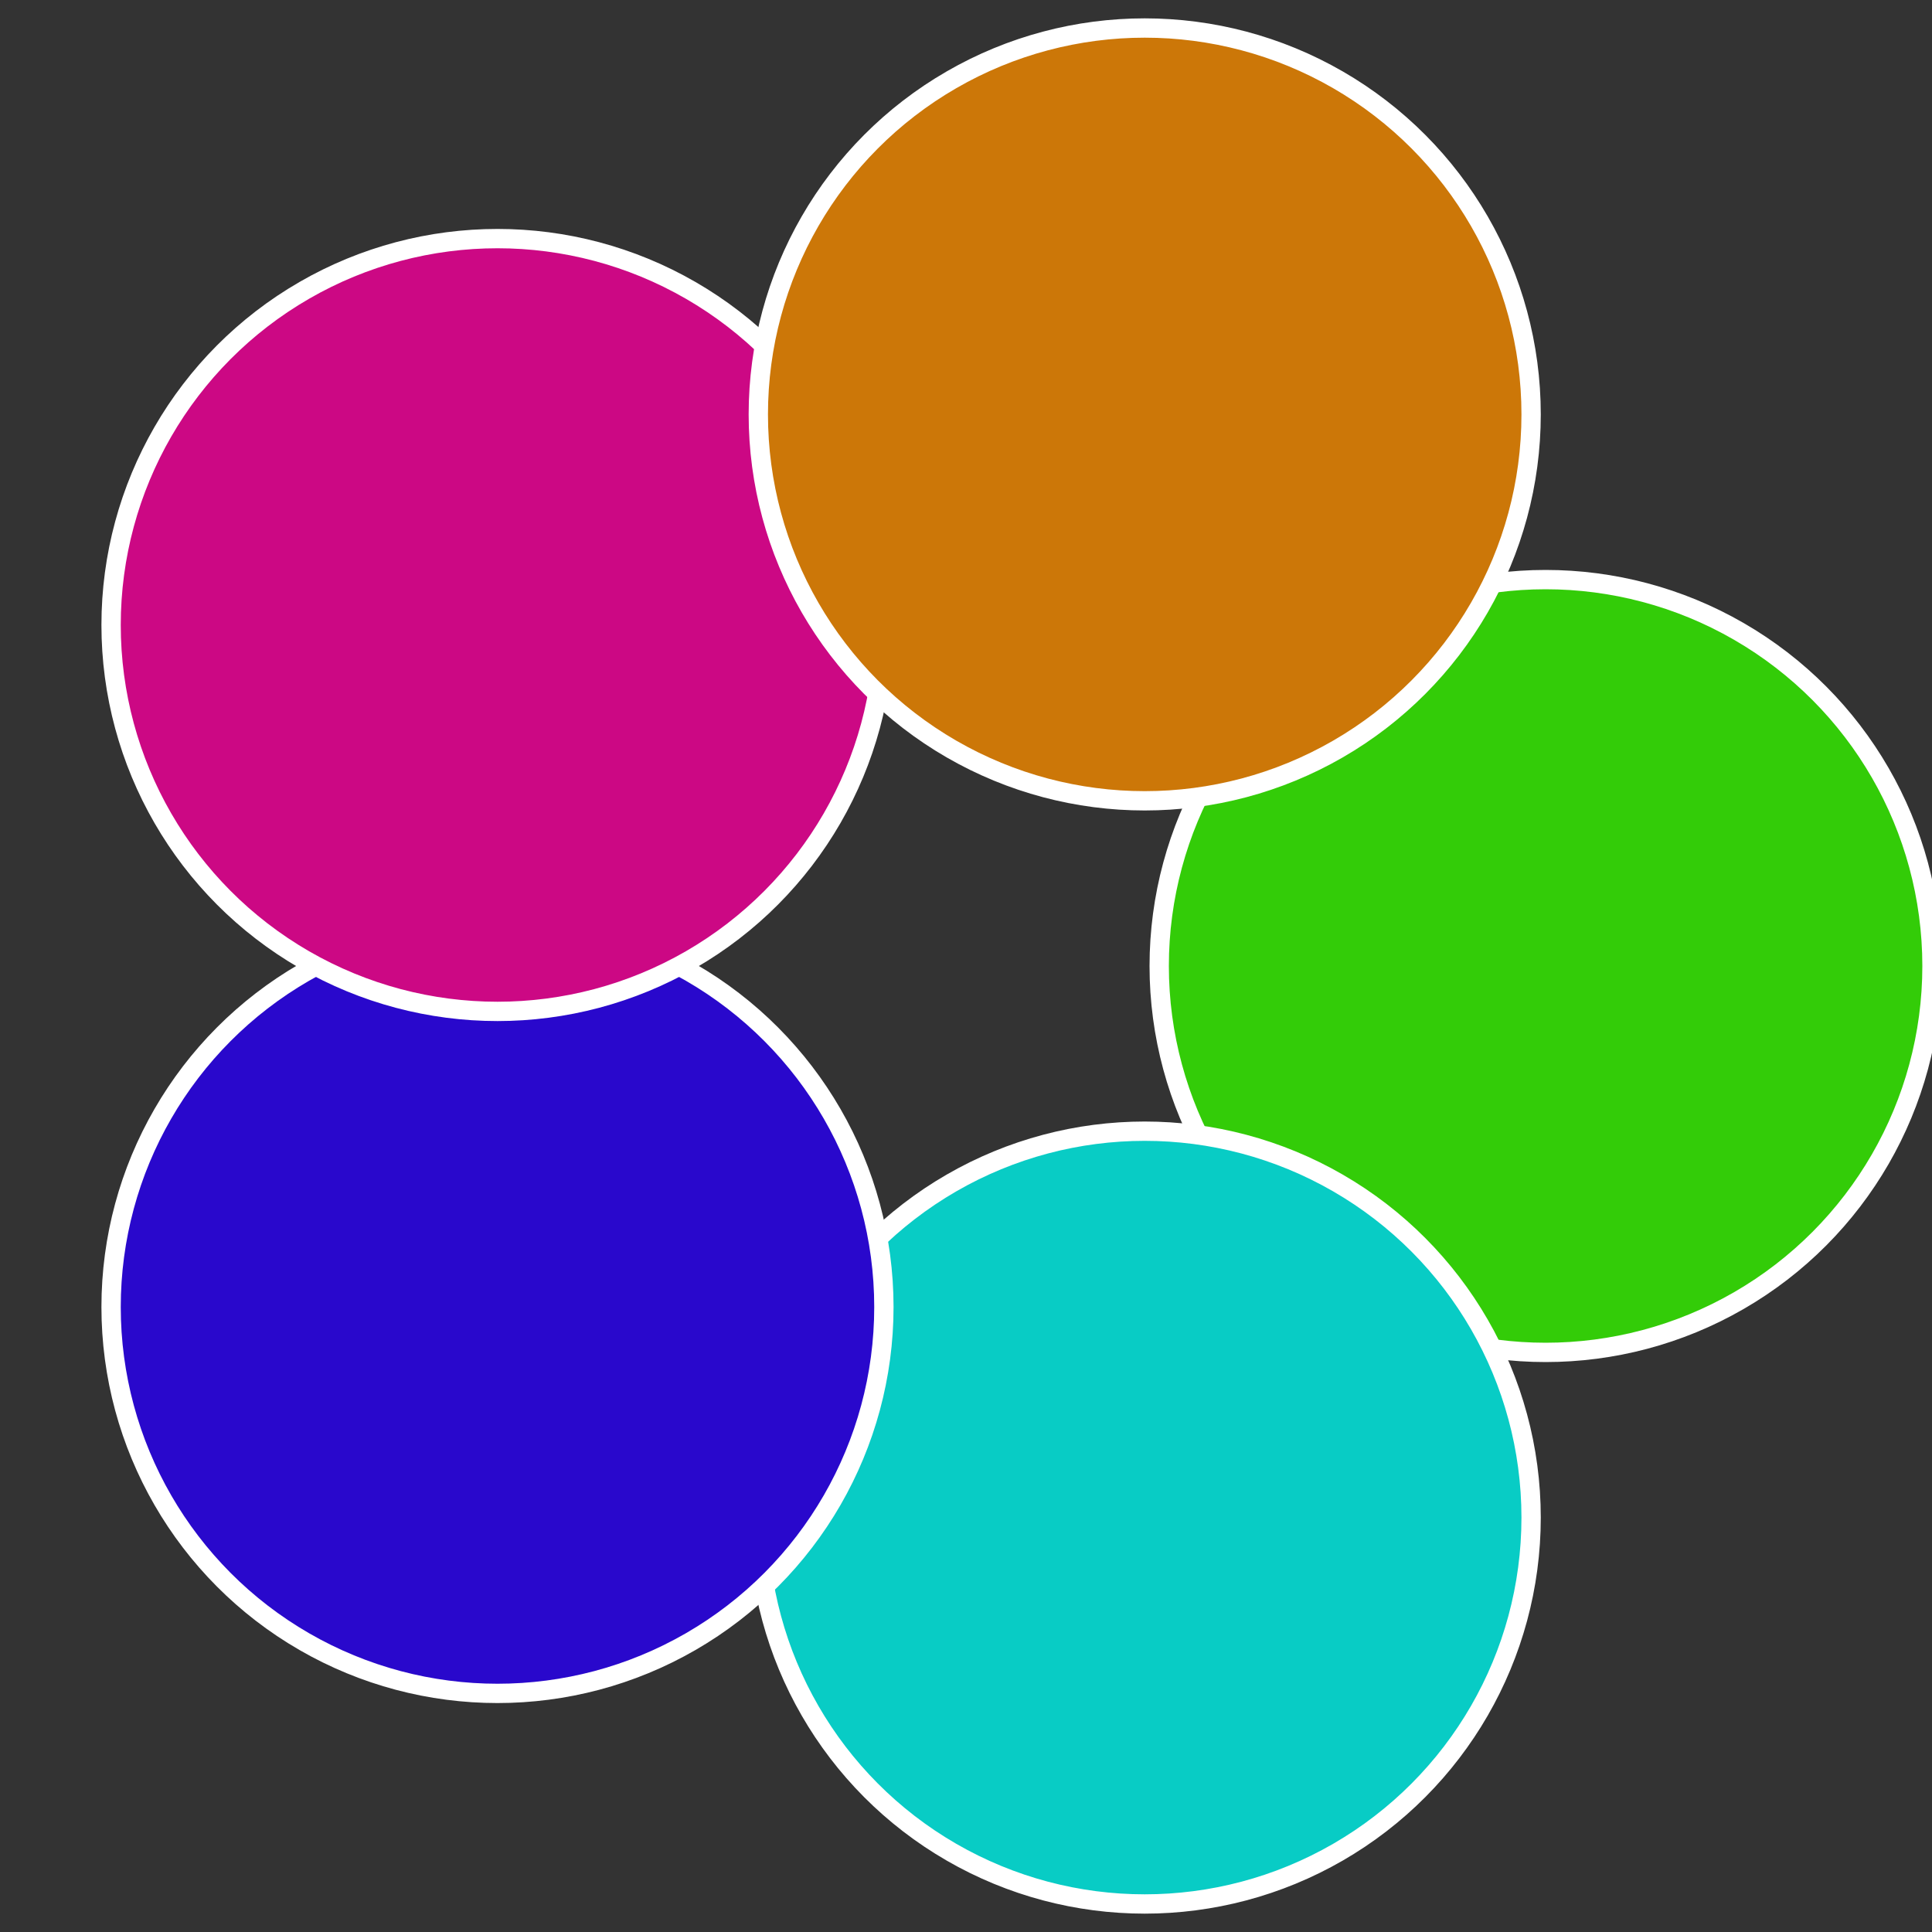
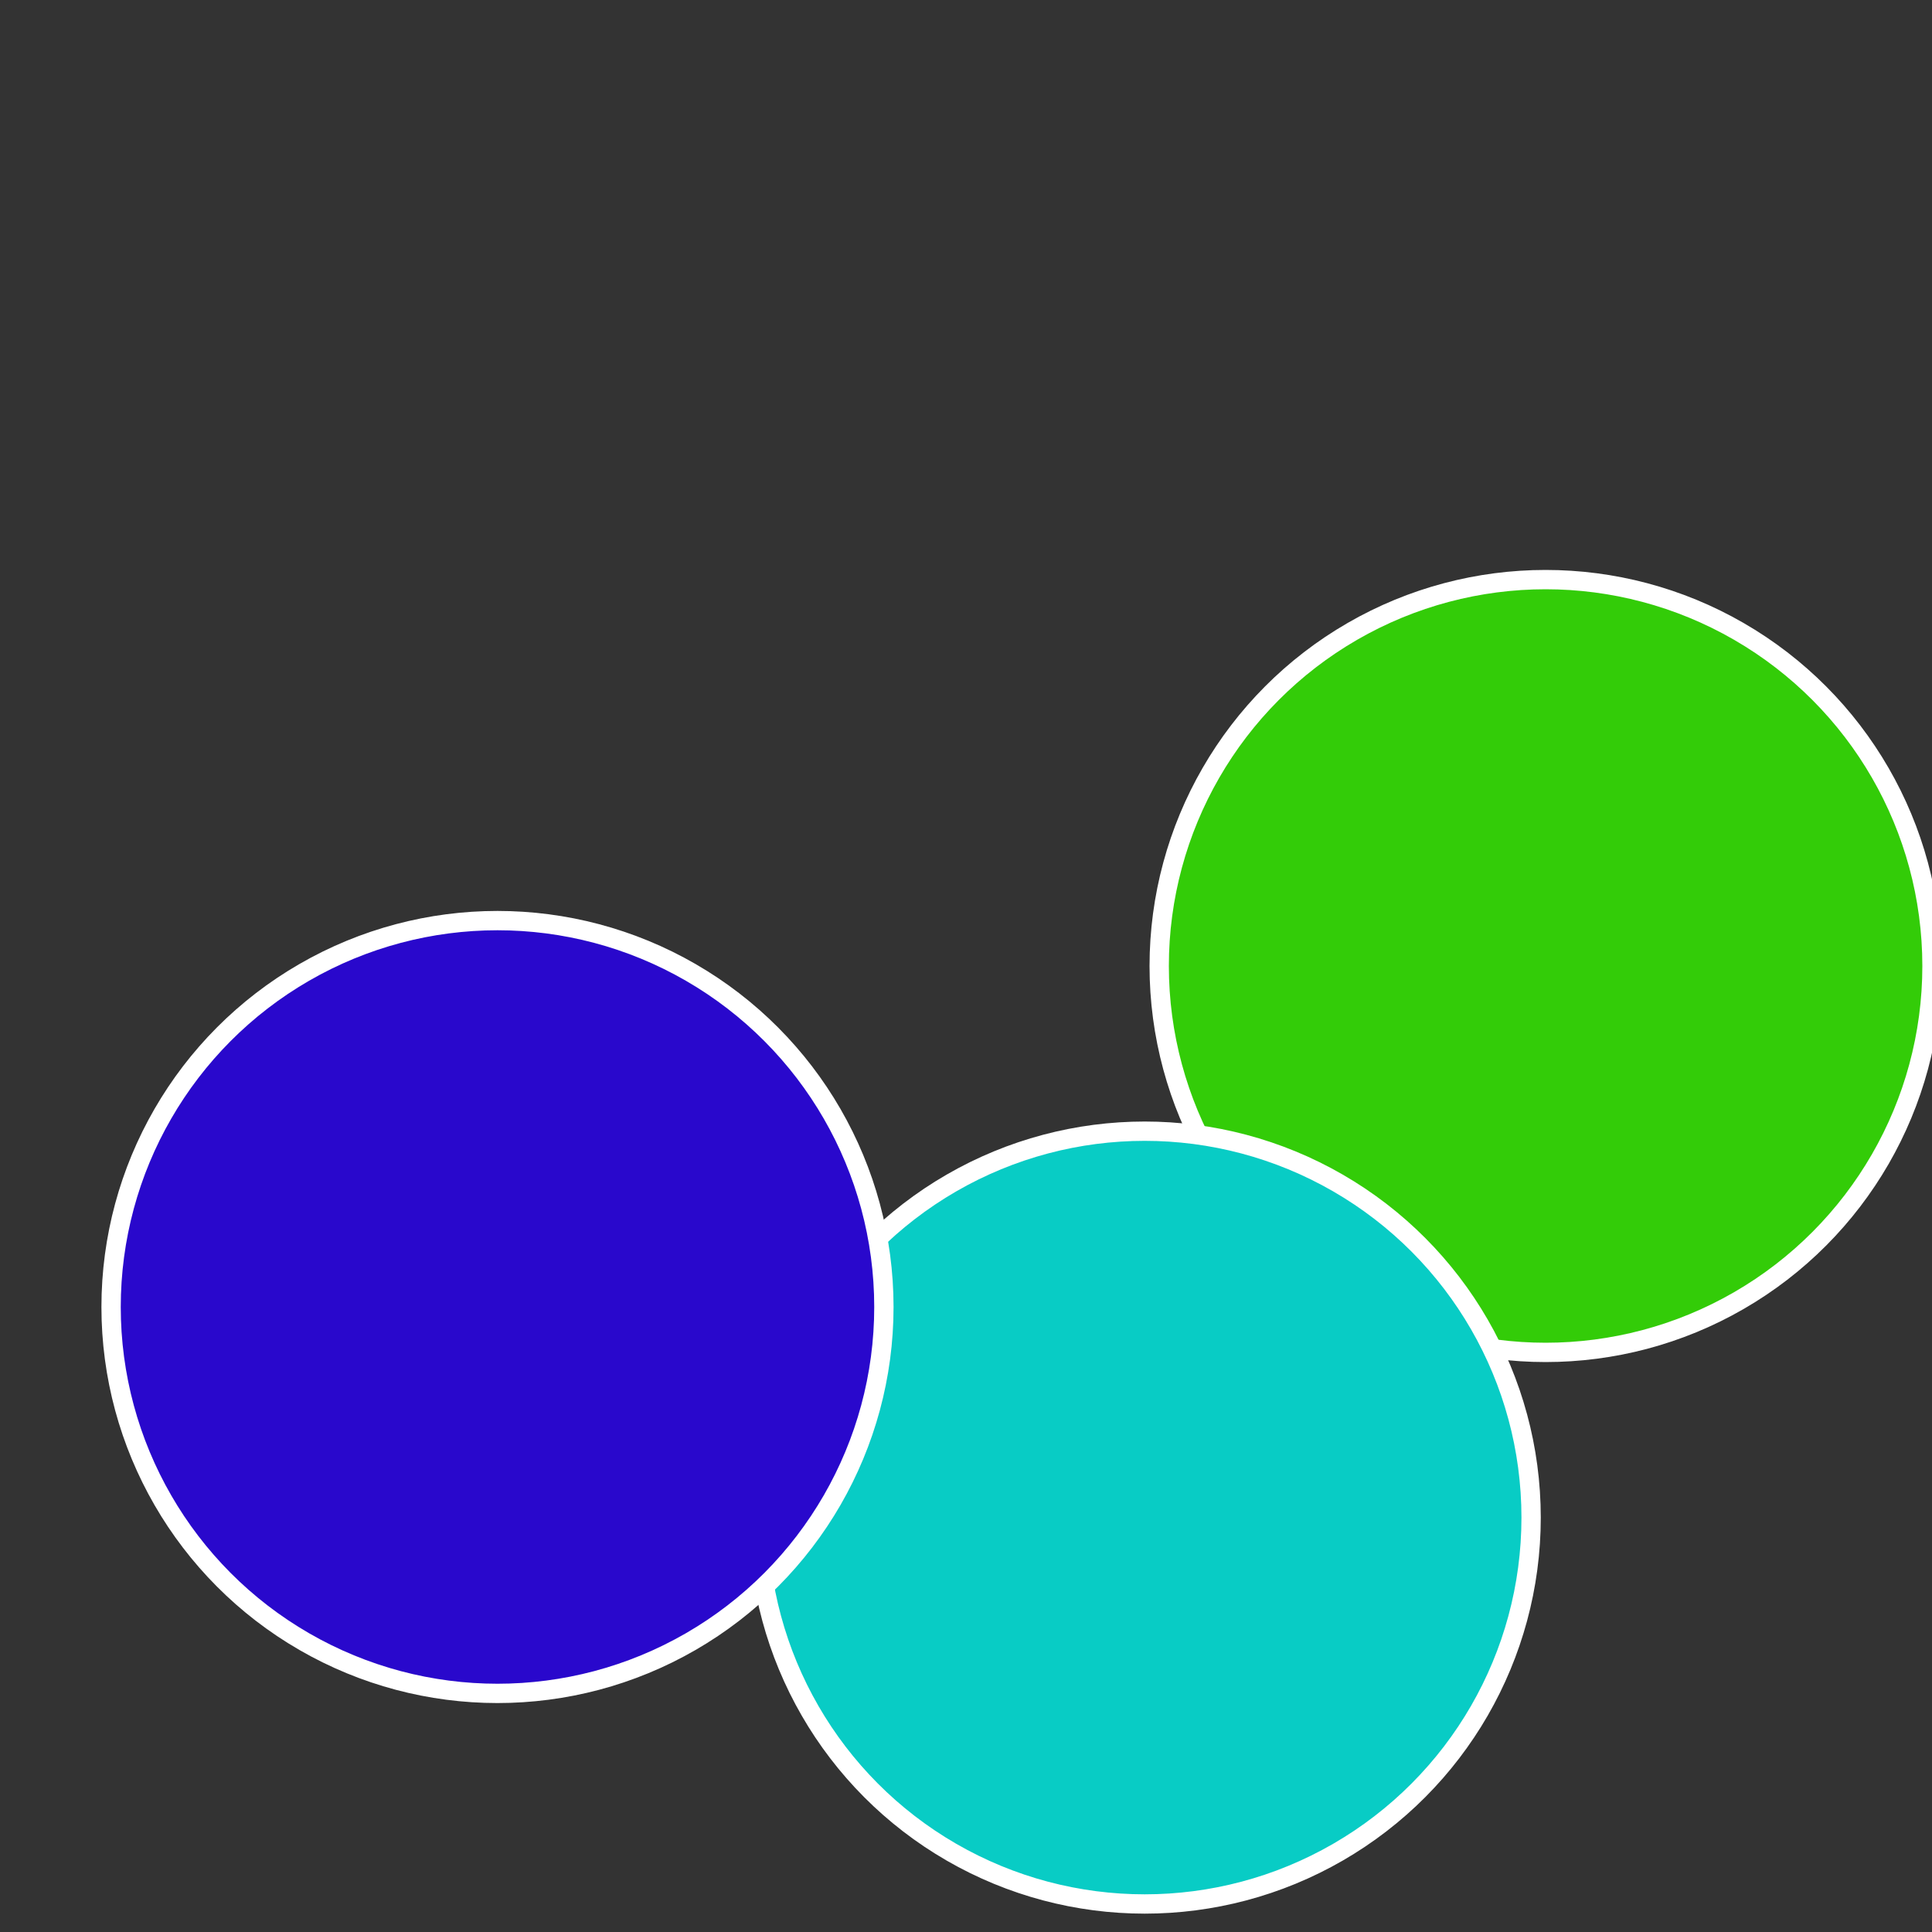
<svg xmlns="http://www.w3.org/2000/svg" width="500" height="500" viewBox="-1 -1 2 2">
  <rect x="-1" y="-1" width="2" height="2" fill="#333333" stroke="none" />
  <circle cx="0.6" cy="0" r="0.4" fill="#33cc08" stroke="#fff" stroke-width="1%" />
  <circle cx="0.185" cy="0.571" r="0.4" fill="#08ccc5" stroke="#fff" stroke-width="1%" />
  <circle cx="-0.485" cy="0.353" r="0.4" fill="#2908cc" stroke="#fff" stroke-width="1%" />
-   <circle cx="-0.485" cy="-0.353" r="0.4" fill="#cc0884" stroke="#fff" stroke-width="1%" />
-   <circle cx="0.185" cy="-0.571" r="0.4" fill="#cc7708" stroke="#fff" stroke-width="1%" />
</svg>